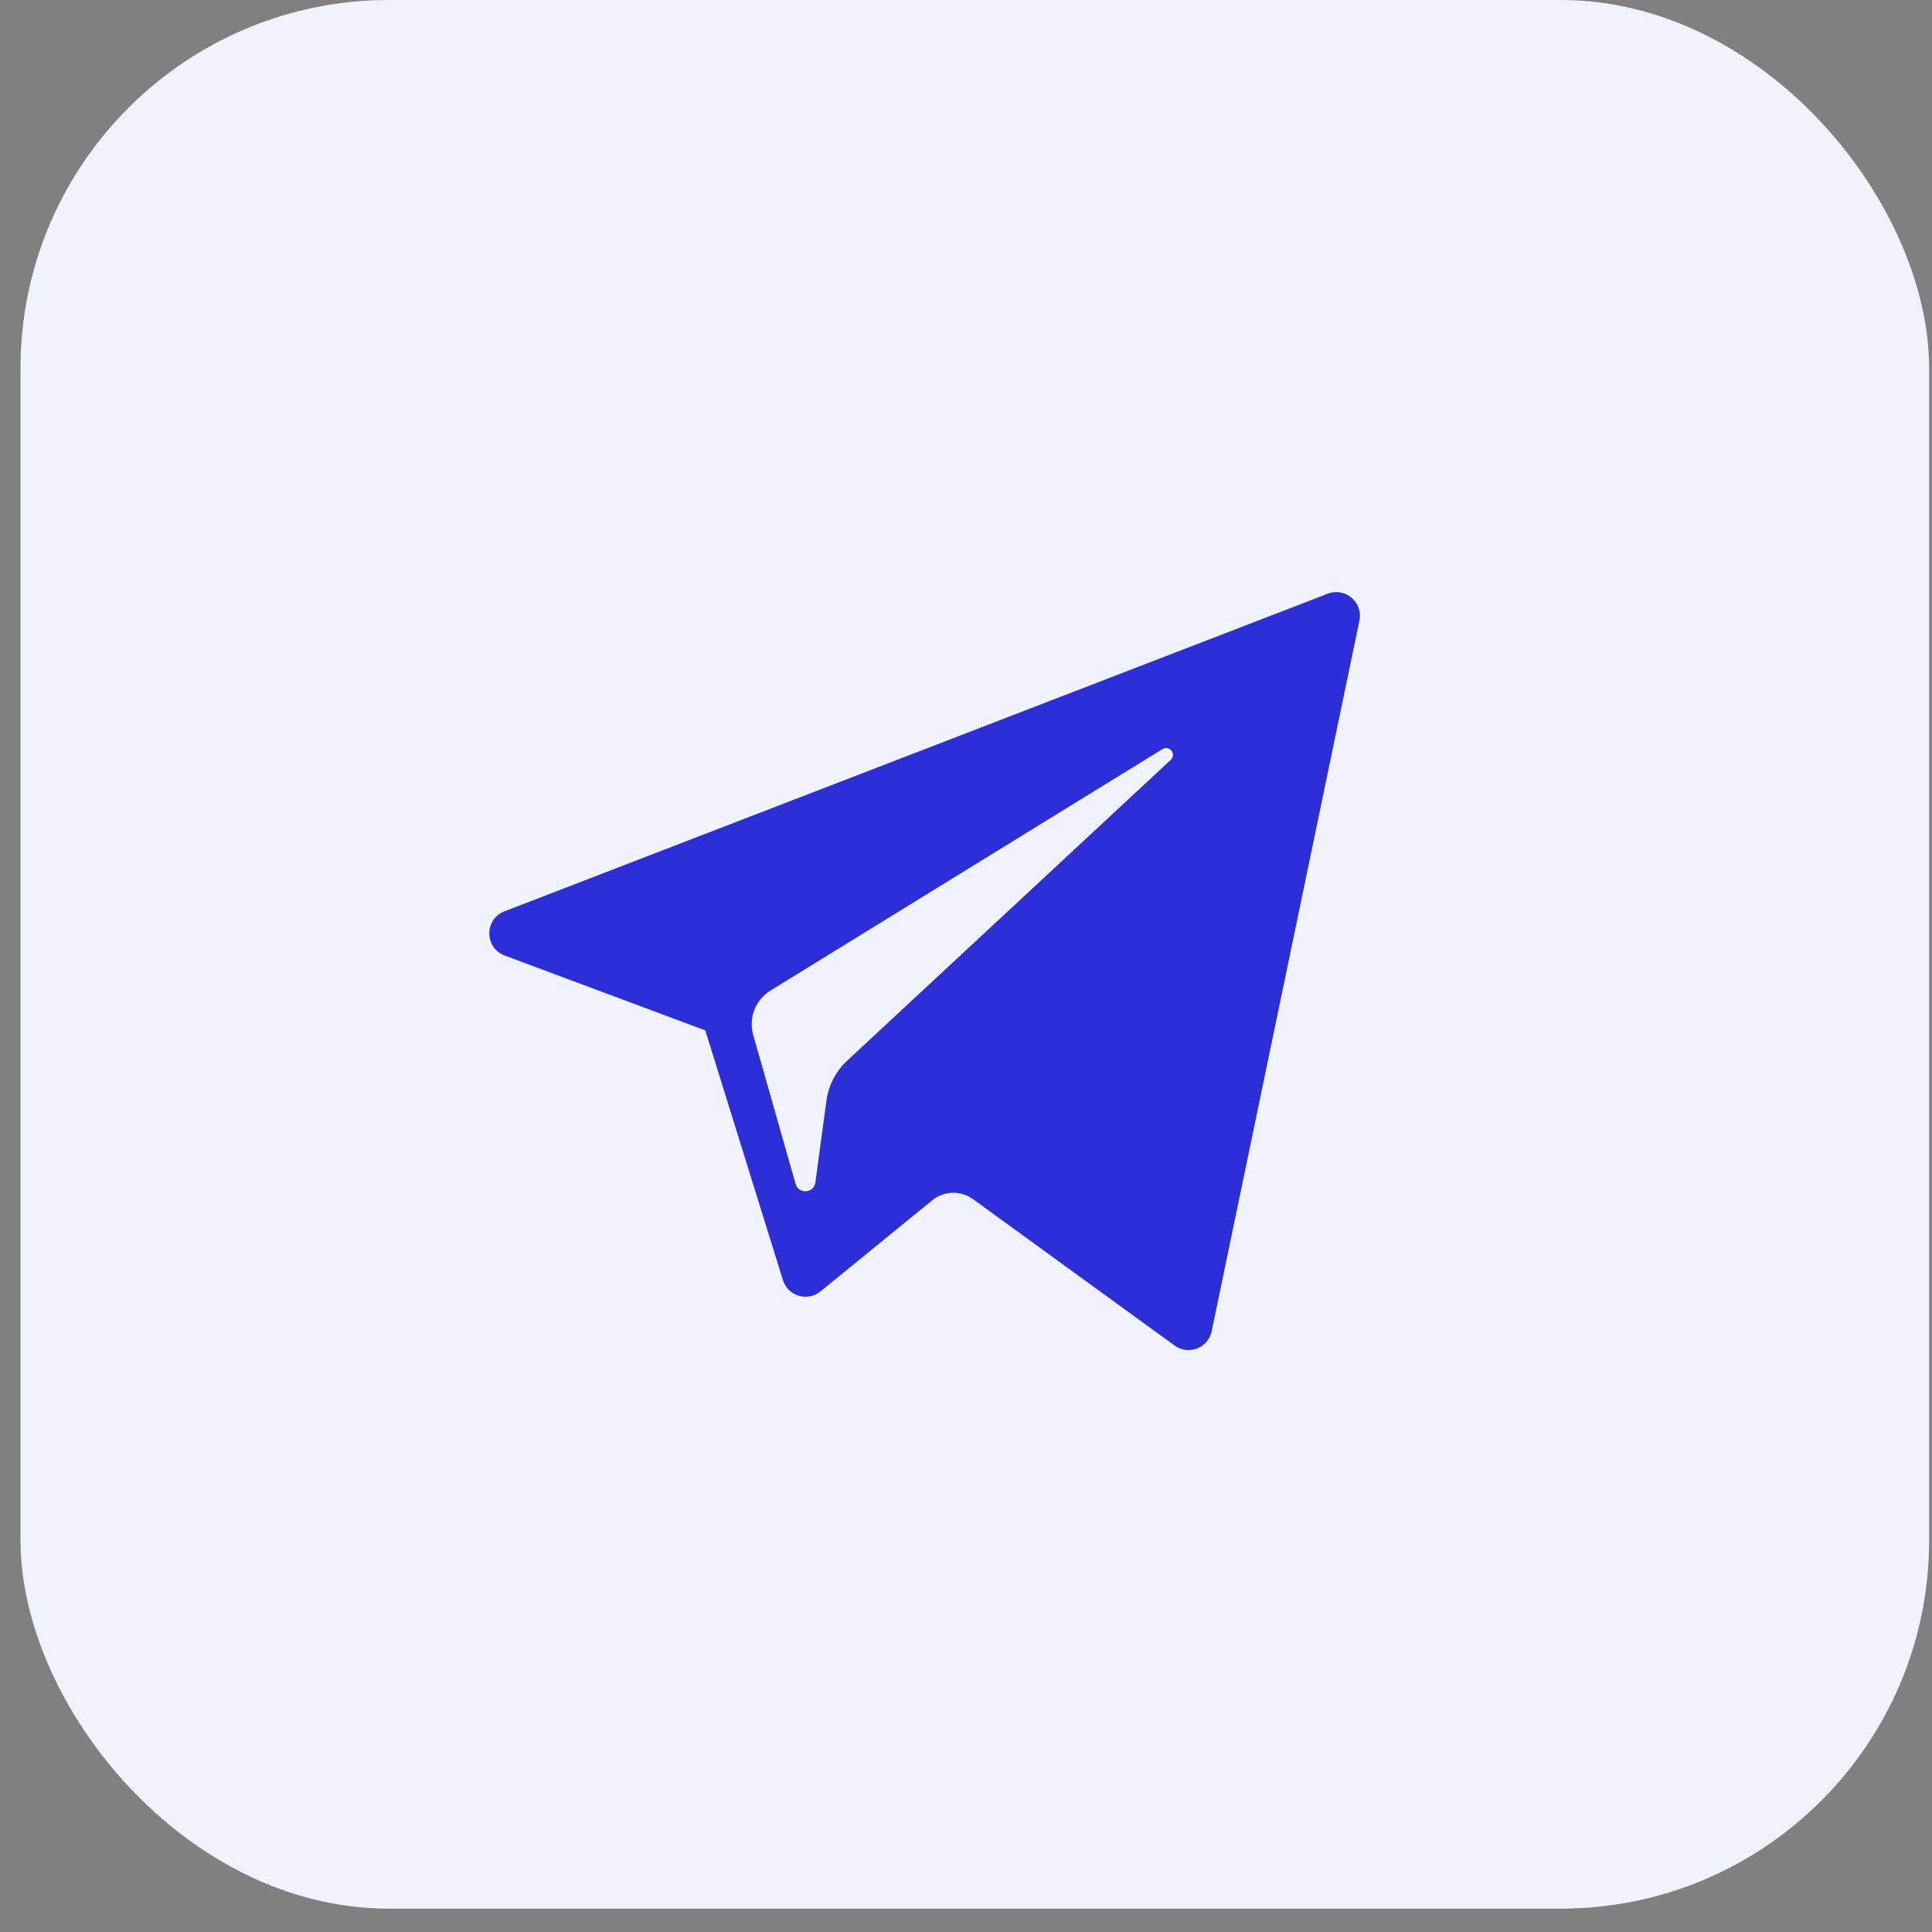
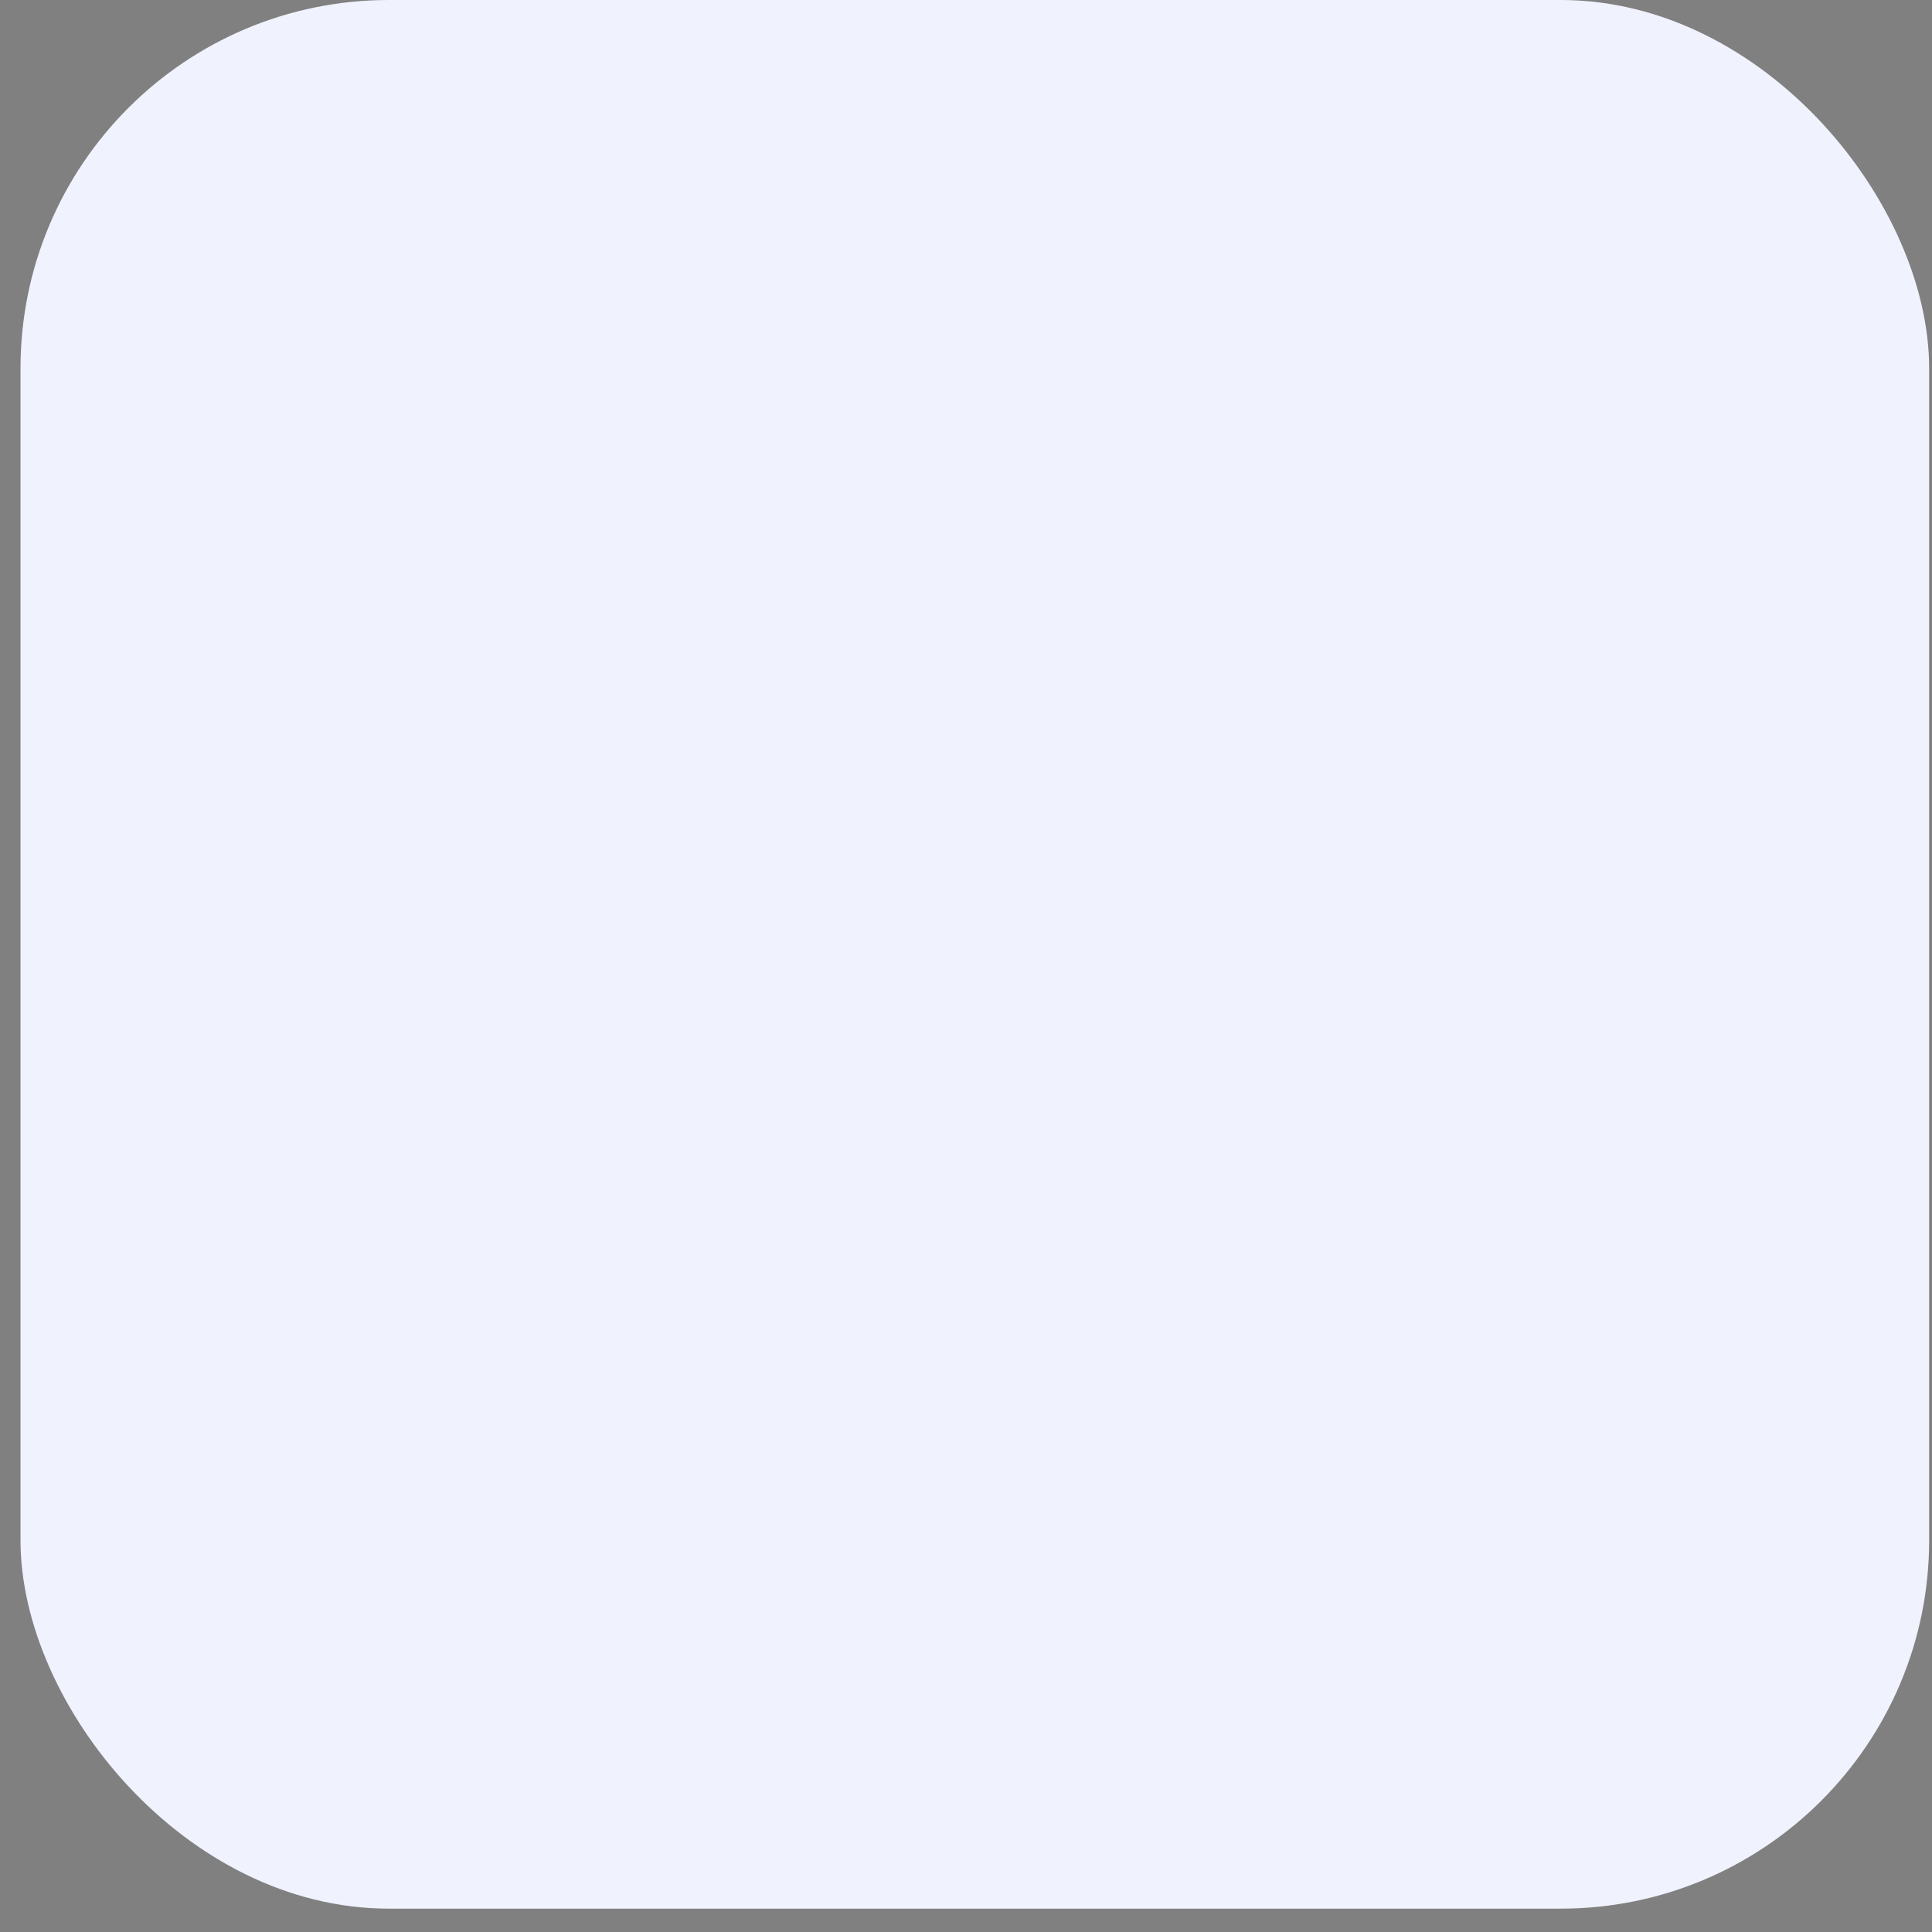
<svg xmlns="http://www.w3.org/2000/svg" width="44" height="44" viewBox="0 0 44 44" fill="none">
  <rect x="0" y="0" width="44" height="44" fill="#808080" stroke="none" />
  <rect x="0.467" width="43.468" height="43.468" rx="8.389" fill="#F0F2FE" />
  <g clip-path="url(#clip0_229_4019)">
-     <path d="M11.495 21.762L16.063 23.467L17.831 29.154C17.945 29.518 18.39 29.653 18.686 29.411L21.232 27.335C21.499 27.118 21.879 27.107 22.158 27.309L26.752 30.644C27.068 30.874 27.516 30.701 27.595 30.319L30.96 14.133C31.047 13.716 30.636 13.368 30.239 13.521L11.489 20.755C11.026 20.933 11.03 21.588 11.495 21.762ZM17.547 22.559L26.475 17.06C26.636 16.962 26.801 17.179 26.663 17.306L19.294 24.156C19.035 24.397 18.868 24.72 18.821 25.07L18.57 26.93C18.537 27.179 18.188 27.203 18.119 26.963L17.154 23.571C17.043 23.184 17.204 22.771 17.547 22.559Z" fill="#2C2ED8" />
-   </g>
+     </g>
  <defs>
    <clipPath id="clip0_229_4019">
-       <rect width="19.827" height="19.827" fill="white" transform="translate(11.144 12.201)" />
-     </clipPath>
+       </clipPath>
  </defs>
</svg>